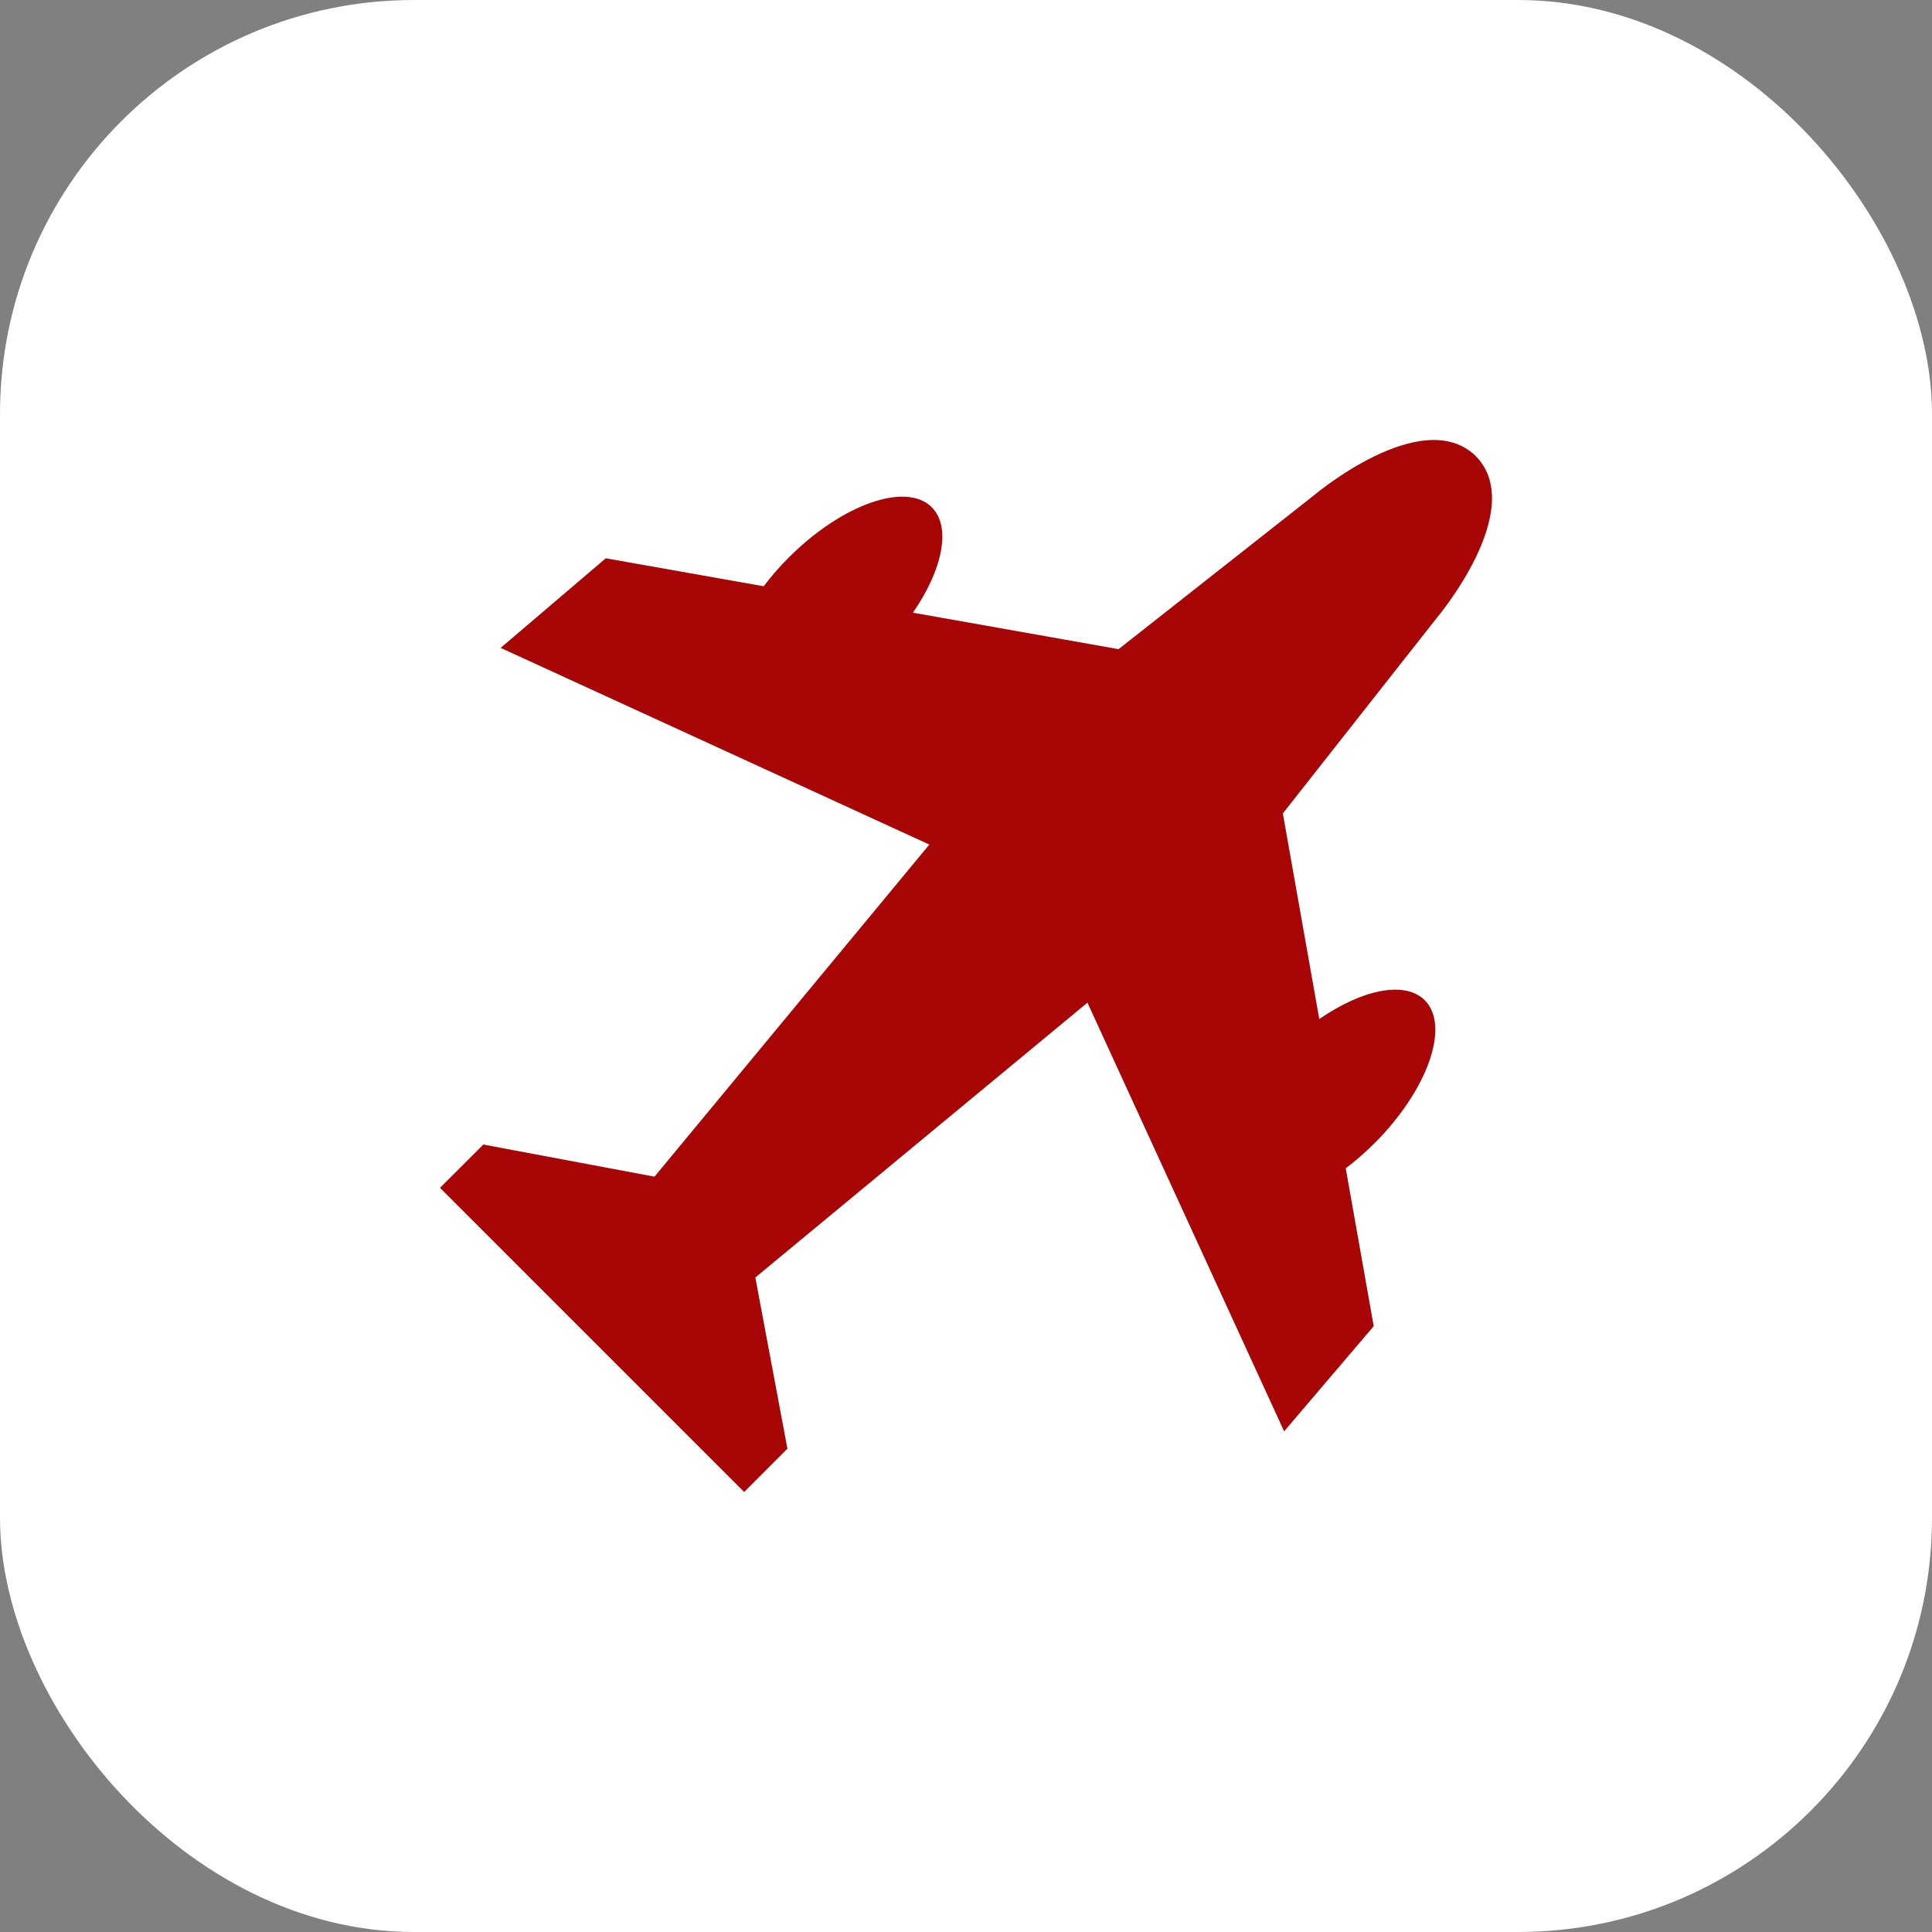
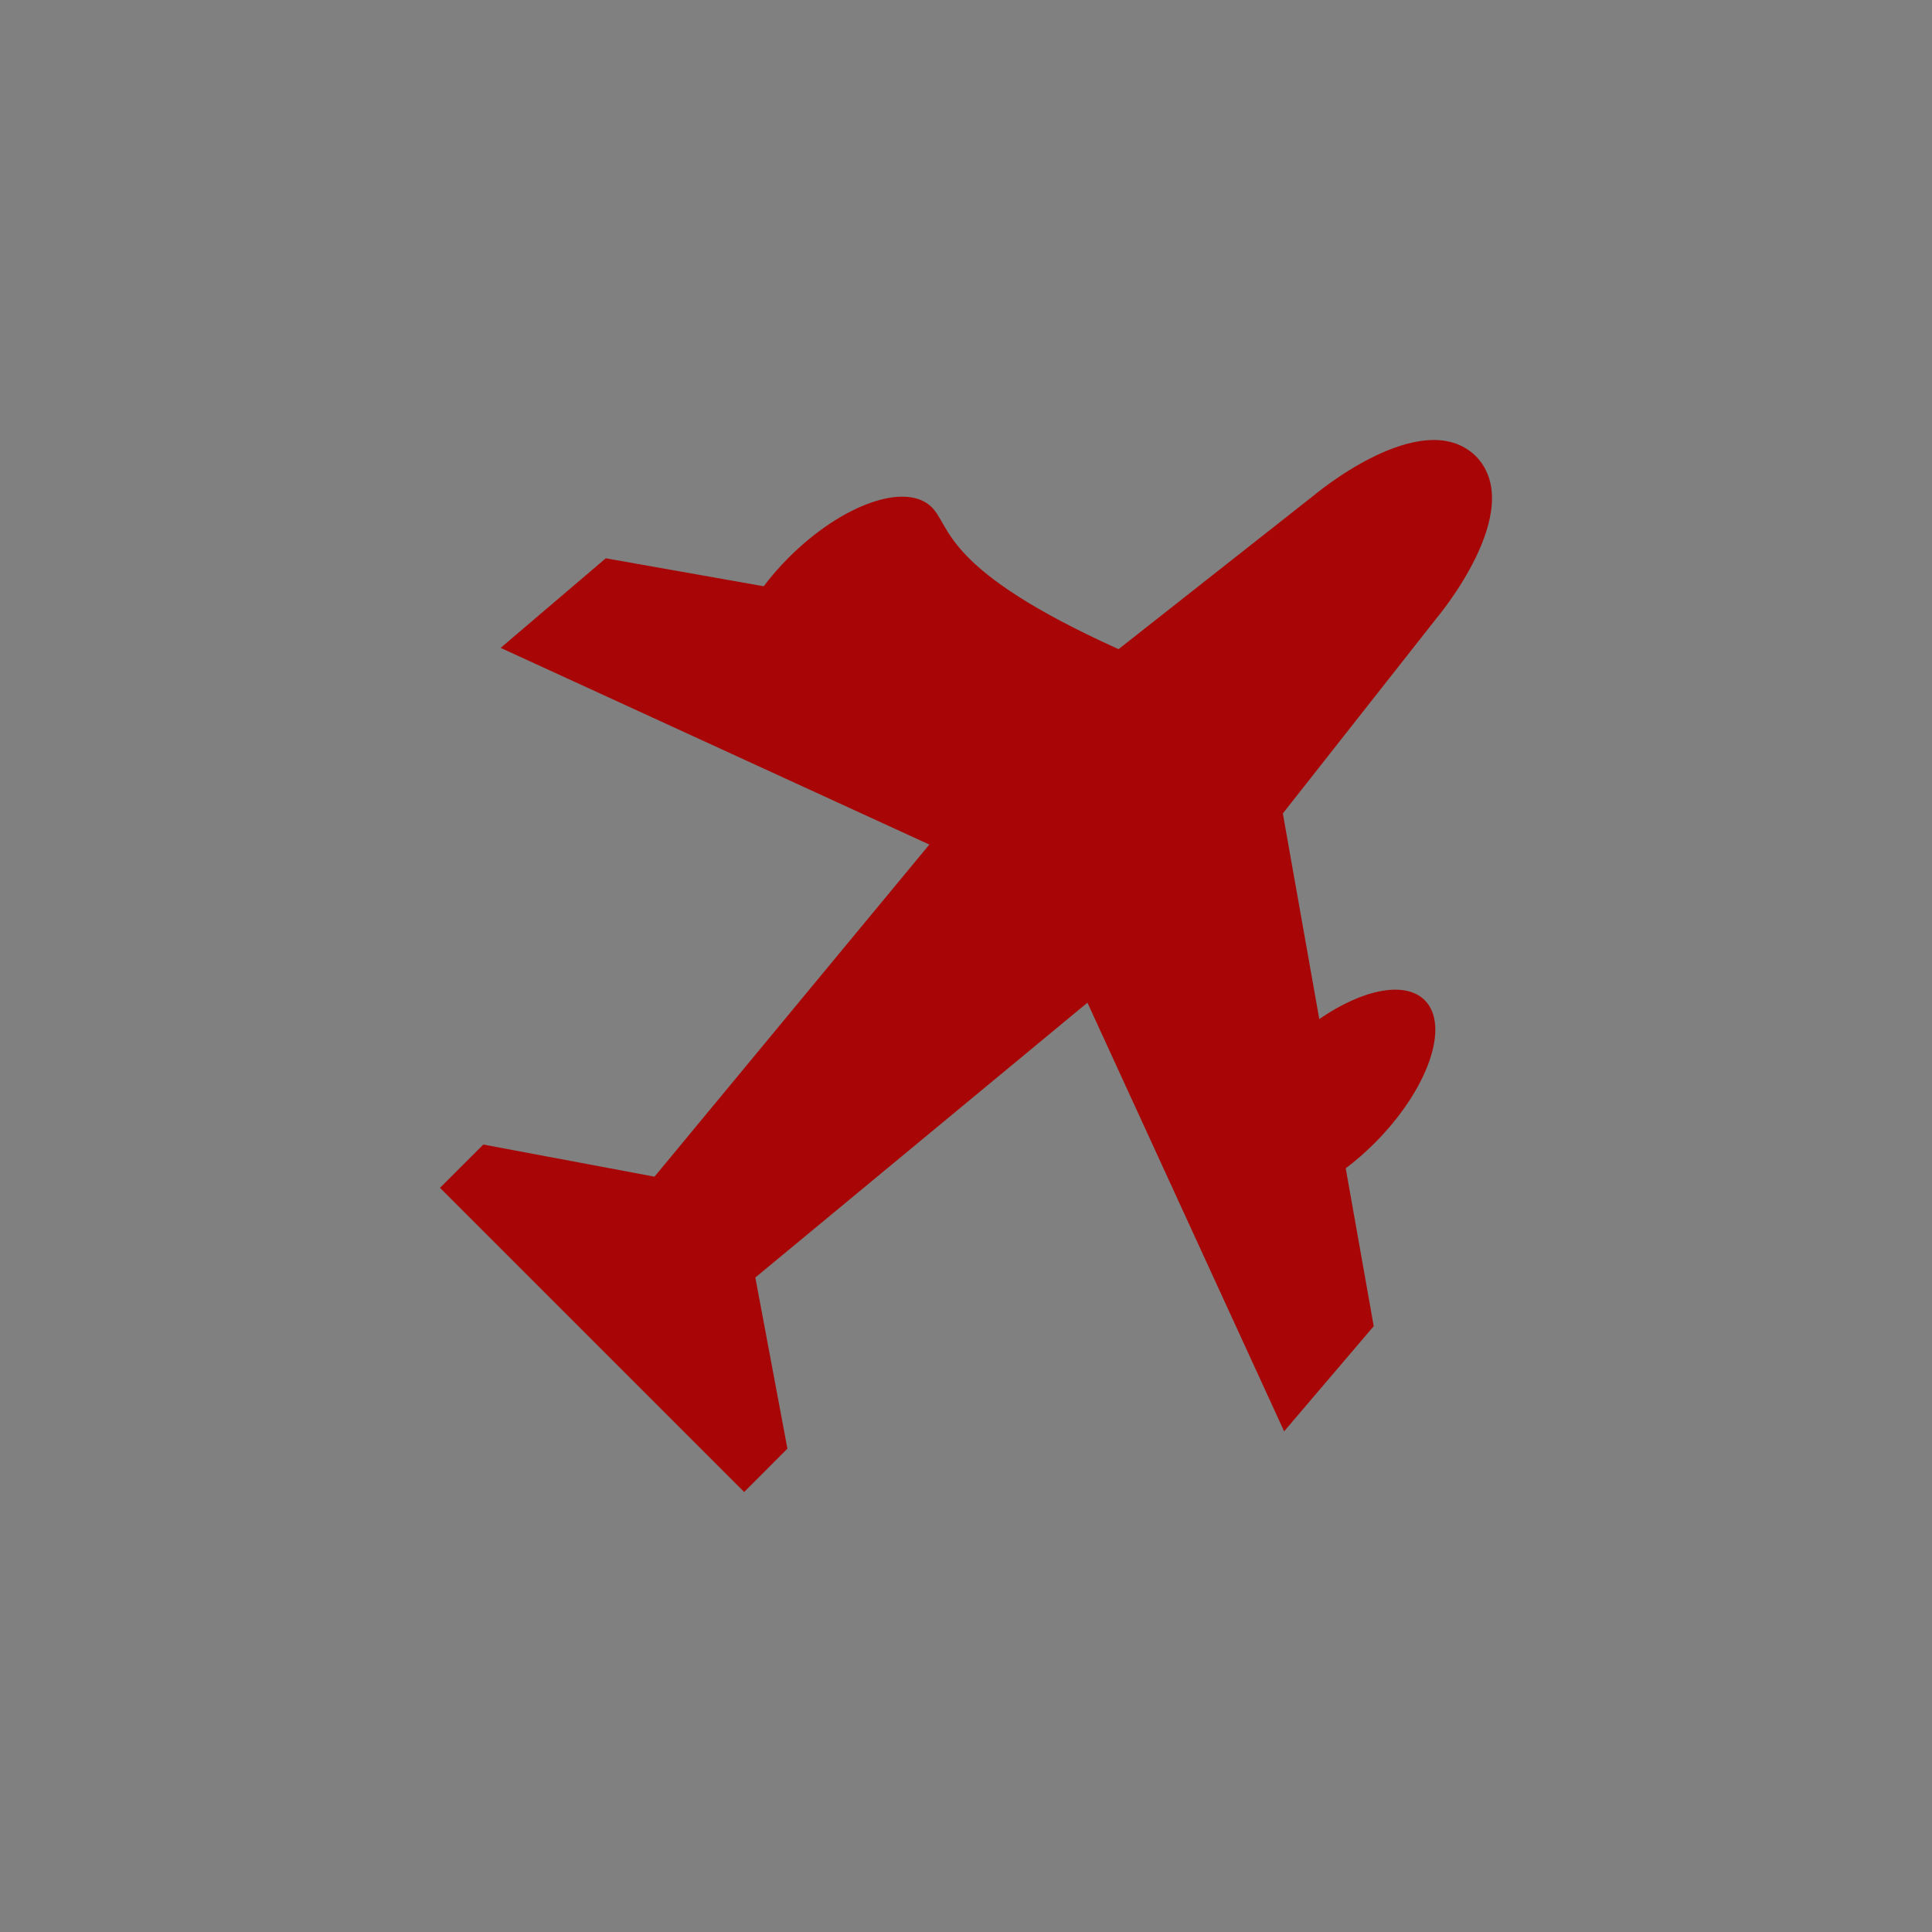
<svg xmlns="http://www.w3.org/2000/svg" width="56" height="56" viewBox="0 0 56 56" fill="none">
  <rect x="0" y="0" width="56" height="56" fill="#808080" stroke="none" />
-   <rect width="56" height="56" rx="12" fill="white" />
-   <path d="M42.793 13.237L42.763 13.207C41.201 11.722 38.083 14.359 38.083 14.359L32.422 18.816L26.462 17.759C27.322 16.513 27.581 15.276 27.008 14.703C26.265 13.96 24.409 14.613 22.862 16.16C22.591 16.431 22.349 16.711 22.136 16.993L17.559 16.182L14.511 18.779L26.937 24.48L18.971 34.106L14.009 33.175L12.753 34.43L21.57 43.247L22.824 41.99L21.894 37.029L31.52 29.063L37.221 41.488L39.818 38.44L39.007 33.864C39.289 33.651 39.569 33.408 39.84 33.138C41.387 31.591 42.04 29.734 41.297 28.992C40.724 28.419 39.487 28.678 38.24 29.538L37.184 23.578L41.641 17.917C41.641 17.917 44.278 14.799 42.793 13.237Z" fill="#A80606" />
+   <path d="M42.793 13.237L42.763 13.207C41.201 11.722 38.083 14.359 38.083 14.359L32.422 18.816C27.322 16.513 27.581 15.276 27.008 14.703C26.265 13.96 24.409 14.613 22.862 16.16C22.591 16.431 22.349 16.711 22.136 16.993L17.559 16.182L14.511 18.779L26.937 24.48L18.971 34.106L14.009 33.175L12.753 34.43L21.57 43.247L22.824 41.99L21.894 37.029L31.52 29.063L37.221 41.488L39.818 38.44L39.007 33.864C39.289 33.651 39.569 33.408 39.84 33.138C41.387 31.591 42.04 29.734 41.297 28.992C40.724 28.419 39.487 28.678 38.24 29.538L37.184 23.578L41.641 17.917C41.641 17.917 44.278 14.799 42.793 13.237Z" fill="#A80606" />
</svg>